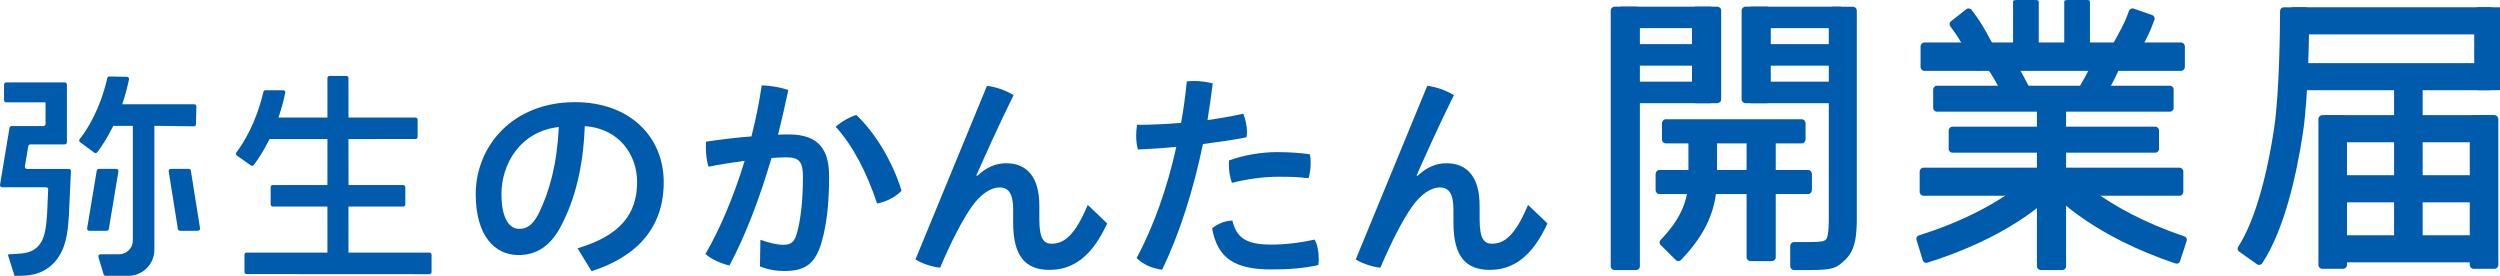
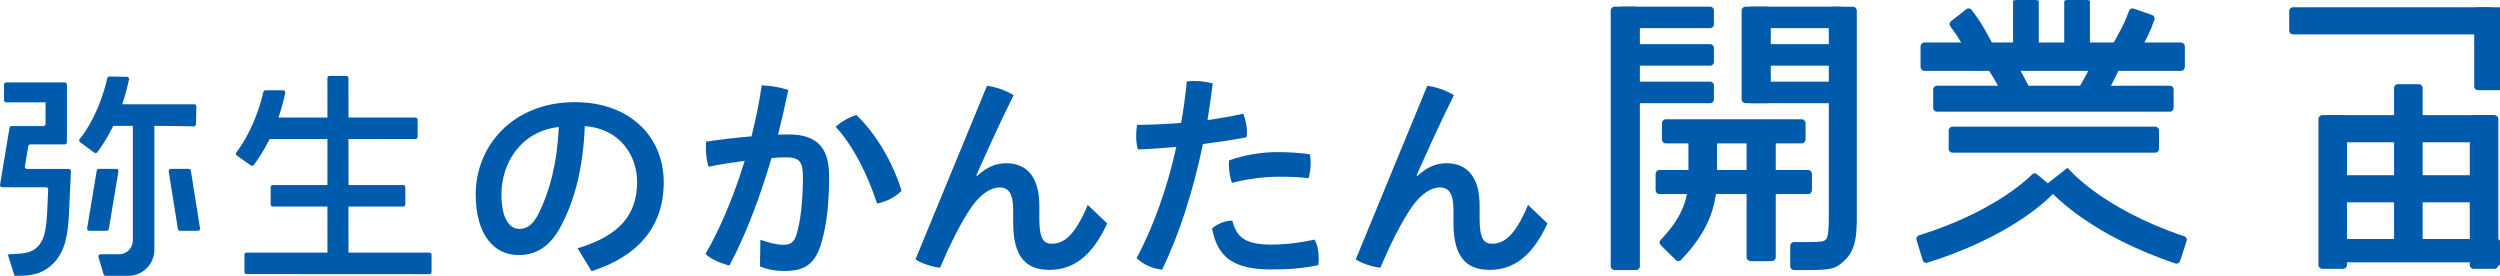
<svg xmlns="http://www.w3.org/2000/svg" id="_レイヤー_1" data-name="レイヤー 1" width="426" height="47" viewBox="0 0 426 47">
  <defs>
    <style>
      .cls-1 {
        fill: #005bac;
        stroke-width: 0px;
      }
    </style>
  </defs>
  <path class="cls-1" d="m73.175,43.041h-13.796v-.364l-.002-7.122v-.364h9.326c.2,0,.363-.163.363-.363v-2.935c0-.2-.163-.363-.363-.363h-9.312v-.364l-.014-7.113v-.364l.378.003,11.044-.004c.2,0,.362-.162.363-.363l.003-2.93c0-.201-.162-.363-.363-.363h-11.058s-.364,0-.364,0v-.364l-.004-6.369c0-.2-.163-.363-.363-.363h-2.86c-.201,0-.363.163-.363.363l.004,6.368v.364h-8.348l.158-.478c.401-1.217.736-2.459,1.004-3.737.048-.226-.128-.44-.358-.44h-3.02c-.168,0-.314.119-.352.283-1.229,5.325-3.441,8.78-4.609,10.328-.124.164-.085.395.082.513l2.397,1.687c.161.113.381.079.499-.078.701-.932,1.647-2.333,2.585-4.217l.1-.202h9.864v.364l-.005,7.113v.364h-9.309c-.2,0-.363.163-.363.363v2.935c0,.2.163.363.363.363h9.309v.364l.005,7.122v.364h-13.777c-.201,0-.363.163-.363.364v2.931c0,.2.163.363.363.363l31.158.018c.201,0,.363-.162.363-.363v-2.95c0-.2-.163-.363-.363-.363Z" />
  <path class="cls-1" d="m33.394,21.17l.071-3.027c.004-.204-.159-.372-.363-.372h-12.278l.156-.476c.397-1.215.735-2.479,1.006-3.765.047-.225-.125-.44-.354-.444l-2.994-.055c-.17-.003-.319.118-.356.285-1.232,5.401-3.524,8.944-4.703,10.382-.134.164-.109.405.061.53l2.432,1.785c.16.117.379.094.498-.064.704-.93,1.674-2.37,2.635-4.304l.101-.202h3.334v19.527c0,1.302-1.053,2.358-2.352,2.358h-3.166c-.243,0-.418.235-.348.468l.877,2.944c.046.154.188.26.348.26h3.868c2.451,0,4.437-1.991,4.437-4.448v-21.109h.364l6.36.083c.199.003.363-.156.368-.355Z" />
  <path class="cls-1" d="m11.725,28.787h-7.126c-.224,0-.395-.202-.358-.424l.576-3.454c.029-.175.181-.304.358-.304h5.865c.2,0,.363-.163.363-.364v-9.838c0-.201-.163-.364-.363-.364H1.052c-.201,0-.363.163-.363.364v2.671c0,.201.163.364.363.364h6.709v3.68c0,.201-.163.364-.363.364H1.979c-.178,0-.329.129-.358.304L.005,31.486c-.037.222.134.424.358.424h7.484c.207,0,.372.173.362.38l-.12,2.701c-.033.747-.059,1.316-.06,1.356l-.022.287c-.209,2.861-.447,6.106-4.159,6.54-.924.106-1.871.137-2.299.147-.121.003-.197.121-.161.236l1.085,3.442h.835c2.616,0,4.299-.664,5.697-2.031,2.305-2.252,2.539-5.52,2.709-7.907l.03-.429.343-7.466c.01-.207-.156-.381-.363-.381Z" />
  <path class="cls-1" d="m18.545,39.021l1.634-9.82c.037-.222-.134-.424-.358-.424h-2.98c-.178,0-.329.129-.358.304l-1.635,9.82c-.037.222.134.424.358.424h2.981c.177,0,.329-.129.358-.304Z" />
  <path class="cls-1" d="m32.162,28.777h-3.057c-.223,0-.394.2-.358.421l1.567,9.82c.028.177.18.306.358.306h3.057c.224,0,.394-.2.359-.421l-1.567-9.82c-.028-.177-.18-.306-.358-.306Z" />
  <path class="cls-1" d="m98.419,42.308c7.099-2.118,10.146-5.687,10.146-11.299,0-4.497-2.936-9.105-8.92-9.515-.259,7.136-1.745,12.564-3.902,16.725-1.894,3.83-4.422,5.242-7.395,5.242-4.089,0-7.285-3.345-7.285-10.37,0-8.14,6.244-15.684,16.909-15.684,9.367,0,15.127,5.908,15.127,13.639s-4.534,12.674-12.301,15.164l-2.379-3.902Zm-3.196-20.665c-6.654.743-9.775,6.393-9.775,11.411,0,4.646,1.635,5.946,3.01,5.946,1.19,0,2.194-.482,3.271-2.489,1.933-3.867,3.196-8.624,3.494-14.868Z" />
  <path class="cls-1" d="m129.571,40.859c1.337.482,2.824.855,3.865.855,1.263,0,1.896-.408,2.304-1.784.669-2.304,1.078-5.538,1.078-9.774,0-2.602-.596-3.345-2.863-3.345-.706,0-1.524.037-2.49.112-1.969,6.689-4.385,13.119-7.171,18.321-1.377-.333-3.086-1.039-4.089-1.969,2.563-4.385,4.869-9.96,6.689-15.87-2.006.261-4.126.594-6.169,1.004-.298-.967-.445-2.12-.445-3.308,0-.298,0-.631.037-.967,2.563-.371,5.24-.706,7.73-.892.743-2.898,1.337-5.834,1.747-8.697,1.486.037,3.159.335,4.534.78-.52,2.528-1.116,5.055-1.747,7.62.669-.037,1.263-.037,1.822-.037,5.165,0,6.875,2.638,6.875,7.136,0,4.869-.445,8.25-1.226,11.038-1.116,4.049-3.012,5.091-6.393,5.091-1.486,0-2.788-.224-4.163-.78l.075-4.534Zm16.353-21.259c3.308,3.122,6.244,8.103,7.695,12.897-.967,1.039-2.528,1.857-4.163,2.192-1.673-5.093-4.126-9.924-7.061-13.084,1.039-.928,2.379-1.673,3.53-2.006Z" />
  <path class="cls-1" d="m168.183,14.619c1.449.186,3.085.706,4.534,1.598-2.565,5.167-4.906,10.407-6.355,13.678l.149.075c1.486-1.375,3.047-2.155,4.942-2.155,3.494,0,5.65,2.304,5.65,7.246v2.304c0,3.345.78,4.163,2.082,4.163,2.006,0,3.902-1.188,6.169-6.614l3.308,3.159c-2.639,5.759-5.91,7.915-9.85,7.915-4.051,0-6.169-2.302-6.169-8.026v-2.194c0-2.749-.743-3.828-2.341-3.828-1.412,0-3.159,1.078-4.683,3.234-1.635,2.304-3.569,6.059-5.426,10.444-1.414-.149-3.159-.743-4.2-1.412l12.191-29.585Z" />
  <path class="cls-1" d="m202.229,13.876c.41-.037.818-.075,1.263-.075,1.041,0,2.157.149,3.161.41-.261,2.081-.559,4.161-.892,6.244,2.192-.298,4.273-.669,6.095-1.078.371.929.631,2.082.631,3.159,0,.298-.037.594-.075.855-2.267.447-4.832.818-7.432,1.153-1.635,7.879-3.977,15.274-6.952,21.406-1.635-.184-3.196-.855-4.348-1.969,2.861-5.352,5.202-11.856,6.763-18.955-2.304.224-4.534.373-6.54.445-.224-.78-.298-1.524-.298-2.304,0-.594.037-1.226.149-1.894,2.155,0,4.795-.112,7.507-.335.41-2.304.743-4.683.967-7.061Zm22.486,30.254c0,.335-.037.706-.075,1.039-2.565.559-4.981.743-8.028.743-6.355,0-9.144-2.006-10.072-6.985.818-.745,2.23-1.339,3.455-1.339.669,2.714,2.082,4.089,6.542,4.089,2.453,0,5.018-.298,7.471-.855.482.818.706,2.081.706,3.308Zm-7.061-18.212c2.118,0,3.977.149,5.538.371.112.447.147.967.147,1.488,0,.928-.147,1.894-.371,2.6-1.561-.222-3.159-.259-5.093-.259-2.563,0-5.277.371-7.954,1.039-.333-.855-.52-2.006-.52-3.085,0-.259,0-.482.037-.743,2.565-.929,5.575-1.412,8.214-1.412Z" />
  <path class="cls-1" d="m243.206,14.619c1.449.186,3.085.706,4.534,1.598-2.565,5.167-4.906,10.407-6.355,13.678l.149.075c1.486-1.375,3.047-2.155,4.942-2.155,3.494,0,5.65,2.304,5.65,7.246v2.304c0,3.345.78,4.163,2.082,4.163,2.006,0,3.902-1.188,6.169-6.614l3.308,3.159c-2.639,5.759-5.91,7.915-9.85,7.915-4.051,0-6.169-2.302-6.169-8.026v-2.194c0-2.749-.743-3.828-2.341-3.828-1.412,0-3.159,1.078-4.683,3.234-1.635,2.304-3.569,6.059-5.426,10.444-1.414-.149-3.159-.743-4.2-1.412l12.191-29.585Z" />
  <path class="cls-1" d="m424.824,34.472h-28.383c-.356,0-.643-.288-.643-.643v-3.332c0-.356.288-.643.643-.643h28.383c.356,0,.643.288.643.643v3.332c0,.356-.288.643-.643.643" />
  <path class="cls-1" d="m424.824,24.239h-28.383c-.356,0-.643-.288-.643-.643v-3.332c0-.356.288-.643.643-.643h28.383c.356,0,.643.288.643.643v3.332c0,.356-.288.643-.643.643" />
-   <path class="cls-1" d="m424.3,15.372h-33.576c-.356,0-.643-.288-.643-.643v-3.332c0-.356.288-.643.643-.643h33.576c.356,0,.643.288.643.643v3.332c0,.356-.288.643-.643.643" />
  <path class="cls-1" d="m424.3,5.858h-33.576c-.356,0-.643-.288-.643-.643V1.883c0-.356.288-.643.643-.643h33.576c.356,0,.643.288.643.643v3.332c0,.356-.288.643-.643.643" />
-   <path class="cls-1" d="m424.824,44.705h-28.383c-.356,0-.643-.288-.643-.643v-3.332c0-.356.288-.643.643-.643h28.383c.356,0,.643.288.643.643v3.332c0,.356-.288.643-.643.643" />
+   <path class="cls-1" d="m424.824,44.705h-28.383v-3.332c0-.356.288-.643.643-.643h28.383c.356,0,.643.288.643.643v3.332c0,.356-.288.643-.643.643" />
  <path class="cls-1" d="m425.037,19.621h-3.511c-.374,0-.678.288-.678.643v24.901c0,.356.303.643.678.643h3.511c.375,0,.678-.288.678-.643v-24.901c0-.355-.303-.643-.678-.643Z" />
  <path class="cls-1" d="m425.795,1.24h-3.511c-.374,0-.678.289-.678.643v12.846c0,.356.303.643.678.643h3.511c.375,0,.678-.288.678-.643V1.883c0-.354-.303-.643-.678-.643Z" />
  <path class="cls-1" d="m399.247,19.621h-3.51c-.375,0-.678.288-.678.643v24.901c0,.356.303.643.678.643h3.51c.375,0,.678-.288.678-.643v-24.901c0-.355-.303-.643-.678-.643Z" />
  <path class="cls-1" d="m412.142,41.643h-3.511c-.375,0-.678-.301-.678-.673V15.015c0-.371.303-.673.678-.673h3.511c.375,0,.678.302.678.673v25.955c0,.372-.303.673-.678.673" />
-   <path class="cls-1" d="m384.586,45.024l-3.039-2.154c-.272-.193-.342-.549-.159-.828,2.591-3.977,4.761-11.128,6.133-20.254.897-5.958.994-17.183,1.003-19.925.001-.342.278-.615.62-.616l3.726-.008c.345,0,.624.265.623.61-.008,2.803-.098,14.29-1.059,20.68-1.059,7.04-3.119,16.53-6.961,22.342-.194.294-.599.357-.887.153Z" />
  <path class="cls-1" d="m291.412,4.799h-15.102c-.356,0-.643-.288-.643-.643V1.775c0-.356.288-.643.643-.643h15.102c.356,0,.643.288.643.643v2.381c0,.356-.288.643-.643.643" />
  <path class="cls-1" d="m291.412,11.19h-15.102c-.356,0-.643-.288-.643-.643v-2.381c0-.356.288-.643.643-.643h15.102c.356,0,.643.288.643.643v2.381c0,.356-.288.643-.643.643" />
  <path class="cls-1" d="m291.412,17.582h-15.102c-.356,0-.643-.288-.643-.643v-2.381c0-.356.288-.643.643-.643h15.102c.356,0,.643.288.643.643v2.381c0,.356-.288.643-.643.643" />
  <path class="cls-1" d="m313.533,4.799h-15.102c-.356,0-.643-.288-.643-.643V1.775c0-.356.288-.643.643-.643h15.102c.356,0,.643.288.643.643v2.381c0,.356-.288.643-.643.643" />
  <path class="cls-1" d="m313.533,11.19h-15.102c-.356,0-.643-.288-.643-.643v-2.381c0-.356.288-.643.643-.643h15.102c.356,0,.643.288.643.643v2.381c0,.356-.288.643-.643.643" />
  <path class="cls-1" d="m313.533,17.582h-15.102c-.356,0-.643-.288-.643-.643v-2.381c0-.356.288-.643.643-.643h15.102c.356,0,.643.288.643.643v2.381c0,.356-.288.643-.643.643" />
  <path class="cls-1" d="m307.028,24.432h-23.189c-.356,0-.643-.322-.643-.721v-2.668c0-.398.288-.721.643-.721h23.189c.356,0,.643.322.643.721v2.668c0,.398-.288.721-.643.721" />
  <path class="cls-1" d="m308.109,33.074h-25.352c-.356,0-.643-.322-.643-.721v-2.668c0-.398.288-.721.643-.721h25.352c.356,0,.643.322.643.721v2.668c0,.398-.288.721-.643.721" />
  <path class="cls-1" d="m278.743,46.019h-3.585c-.382,0-.692-.288-.692-.643V1.775c0-.356.31-.643.692-.643h3.585c.382,0,.692.288.692.643v43.601c0,.356-.31.643-.692.643" />
-   <path class="cls-1" d="m292.591,17.582h-3.585c-.382,0-.692-.288-.692-.643V1.775c0-.356.31-.643.692-.643h3.585c.382,0,.692.288.692.643v15.164c0,.356-.31.643-.692.643" />
  <path class="cls-1" d="m301.048,17.582h-3.585c-.382,0-.692-.288-.692-.643V1.775c0-.356.31-.643.692-.643h3.585c.382,0,.692.288.692.643v15.164c0,.356-.31.643-.692.643" />
  <path class="cls-1" d="m301.894,44.492h-3.585c-.382,0-.692-.288-.692-.643v-21.687c0-.356.31-.643.692-.643h3.585c.382,0,.692.288.692.643v21.687c0,.356-.31.643-.692.643" />
  <path class="cls-1" d="m307.4,46.019c-.339,0-.69,0-1.051-.001h-.631c-.367-.002-.664-.299-.664-.665v-3.444c0-.367.298-.664.665-.664h2.585c2.204-.015,2.491-.097,2.878-.483.167-.167.447-.872.447-3.726V1.814c0-.367.298-.665.665-.665h3.442c.367,0,.664.298.664.665v35.222c0,2.771-.141,5.4-1.848,7.102-1.606,1.604-2.247,1.847-6.003,1.876h0s-.113.001-.113.001c-.333.002-.678.003-1.036.003" />
  <path class="cls-1" d="m285.568,44.321l-2.61-2.59c-.229-.228-.221-.601.002-.834,3.364-3.514,4.747-6.613,4.747-10.574v-7.175c0-.328.266-.595.595-.595h3.676c.328,0,.595.266.595.595v7.175c0,5.297-1.842,9.511-6.142,13.985-.231.24-.626.249-.863.014Z" />
  <path class="cls-1" d="m371.656,12.075h-43.749c-.356,0-.643-.31-.643-.692v-3.45c0-.382.288-.692.643-.692h43.749c.356,0,.643.311.643.692v3.45c0,.382-.288.692-.643.692" />
-   <path class="cls-1" d="m371.399,33.353h-43.646c-.356,0-.643-.31-.643-.692v-3.396c0-.382.288-.692.643-.692h43.646c.356,0,.643.311.643.692v3.396c0,.382-.288.692-.643.692" />
  <path class="cls-1" d="m369.744,19.033h-39.687c-.356,0-.643-.288-.643-.643v-3.143c0-.356.288-.643.643-.643h39.687c.356,0,.643.288.643.643v3.143c0,.356-.288.643-.643.643" />
  <path class="cls-1" d="m367.253,26.018h-34.554c-.356,0-.643-.288-.643-.643v-3.143c0-.356.288-.643.643-.643h34.554c.356,0,.643.288.643.643v3.143c0,.356-.288.643-.643.643" />
  <path class="cls-1" d="m342.279,18.044c-2.321-4.495-2.962-5.526-4.234-7.193-.212-.278-.161-.673.115-.889l2.607-2.043c.28-.219.683-.171.899.111,1.334,1.742,2.197,3.056,4.727,7.98.163.316.029.704-.29.86l-2.972,1.46c-.314.155-.691.026-.852-.286" />
  <path class="cls-1" d="m336.571,11.696c-2.321-4.495-2.962-5.526-4.234-7.193-.212-.278-.161-.673.115-.889l2.607-2.043c.28-.219.683-.171.899.111,1.334,1.742,2.197,3.056,4.727,7.98.163.316.029.704-.29.86l-2.972,1.46c-.314.155-.691.026-.852-.286" />
  <path class="cls-1" d="m353.613,16.066c2.537-4.377,3.061-5.472,3.78-7.442.119-.328.481-.498.811-.382l3.126,1.096c.336.118.512.484.391.818-.749,2.063-1.391,3.498-4.177,8.281-.178.307-.577.404-.881.219l-2.831-1.718c-.3-.182-.394-.568-.218-.872" />
  <path class="cls-1" d="m359.005,9.294c2.537-4.377,3.061-5.472,3.78-7.442.119-.328.481-.498.811-.382l3.126,1.096c.336.118.512.484.391.818-.749,2.063-1.391,3.498-4.177,8.281-.178.307-.577.404-.881.219l-2.831-1.718c-.3-.182-.394-.568-.218-.872" />
-   <path class="cls-1" d="m351.368,46.019h-3.585c-.382,0-.692-.288-.692-.643v-28.241c0-.356.31-.643.692-.643h3.585c.382,0,.692.288.692.643v28.241c0,.356-.31.643-.692.643" />
  <path class="cls-1" d="m346.795,8.845h-3.16c-.337,0-.61-.086-.61-.193V.193c0-.106.273-.193.61-.193h3.16c.337,0,.61.086.61.193v8.46c0,.106-.273.193-.61.193" />
  <path class="cls-1" d="m355.517,8.845h-3.16c-.337,0-.61-.086-.61-.193V.193c0-.106.273-.193.61-.193h3.16c.337,0,.61.086.61.193v8.46c0,.106-.273.193-.61.193" />
  <path class="cls-1" d="m327.644,44.369l-1.075-3.515c-.095-.311.089-.64.399-.737,12.093-3.805,17.869-8.961,19.318-10.409.22-.219.563-.232.801-.033l2.822,2.375c.262.221.296.607.059.855-1.613,1.686-7.983,7.594-21.56,11.86-.317.1-.668-.078-.765-.395Z" />
  <path class="cls-1" d="m370.706,44.899c-13.763-4.62-20.197-11.013-21.814-12.822-.231-.258-.196-.653.077-.866l3.345-2.617-1.917,1.499,1.909-1.509c.055.068,5.624,6.885,19.927,11.696.308.104.485.436.384.744l-1.143,3.494c-.103.315-.454.486-.768.38Z" />
</svg>